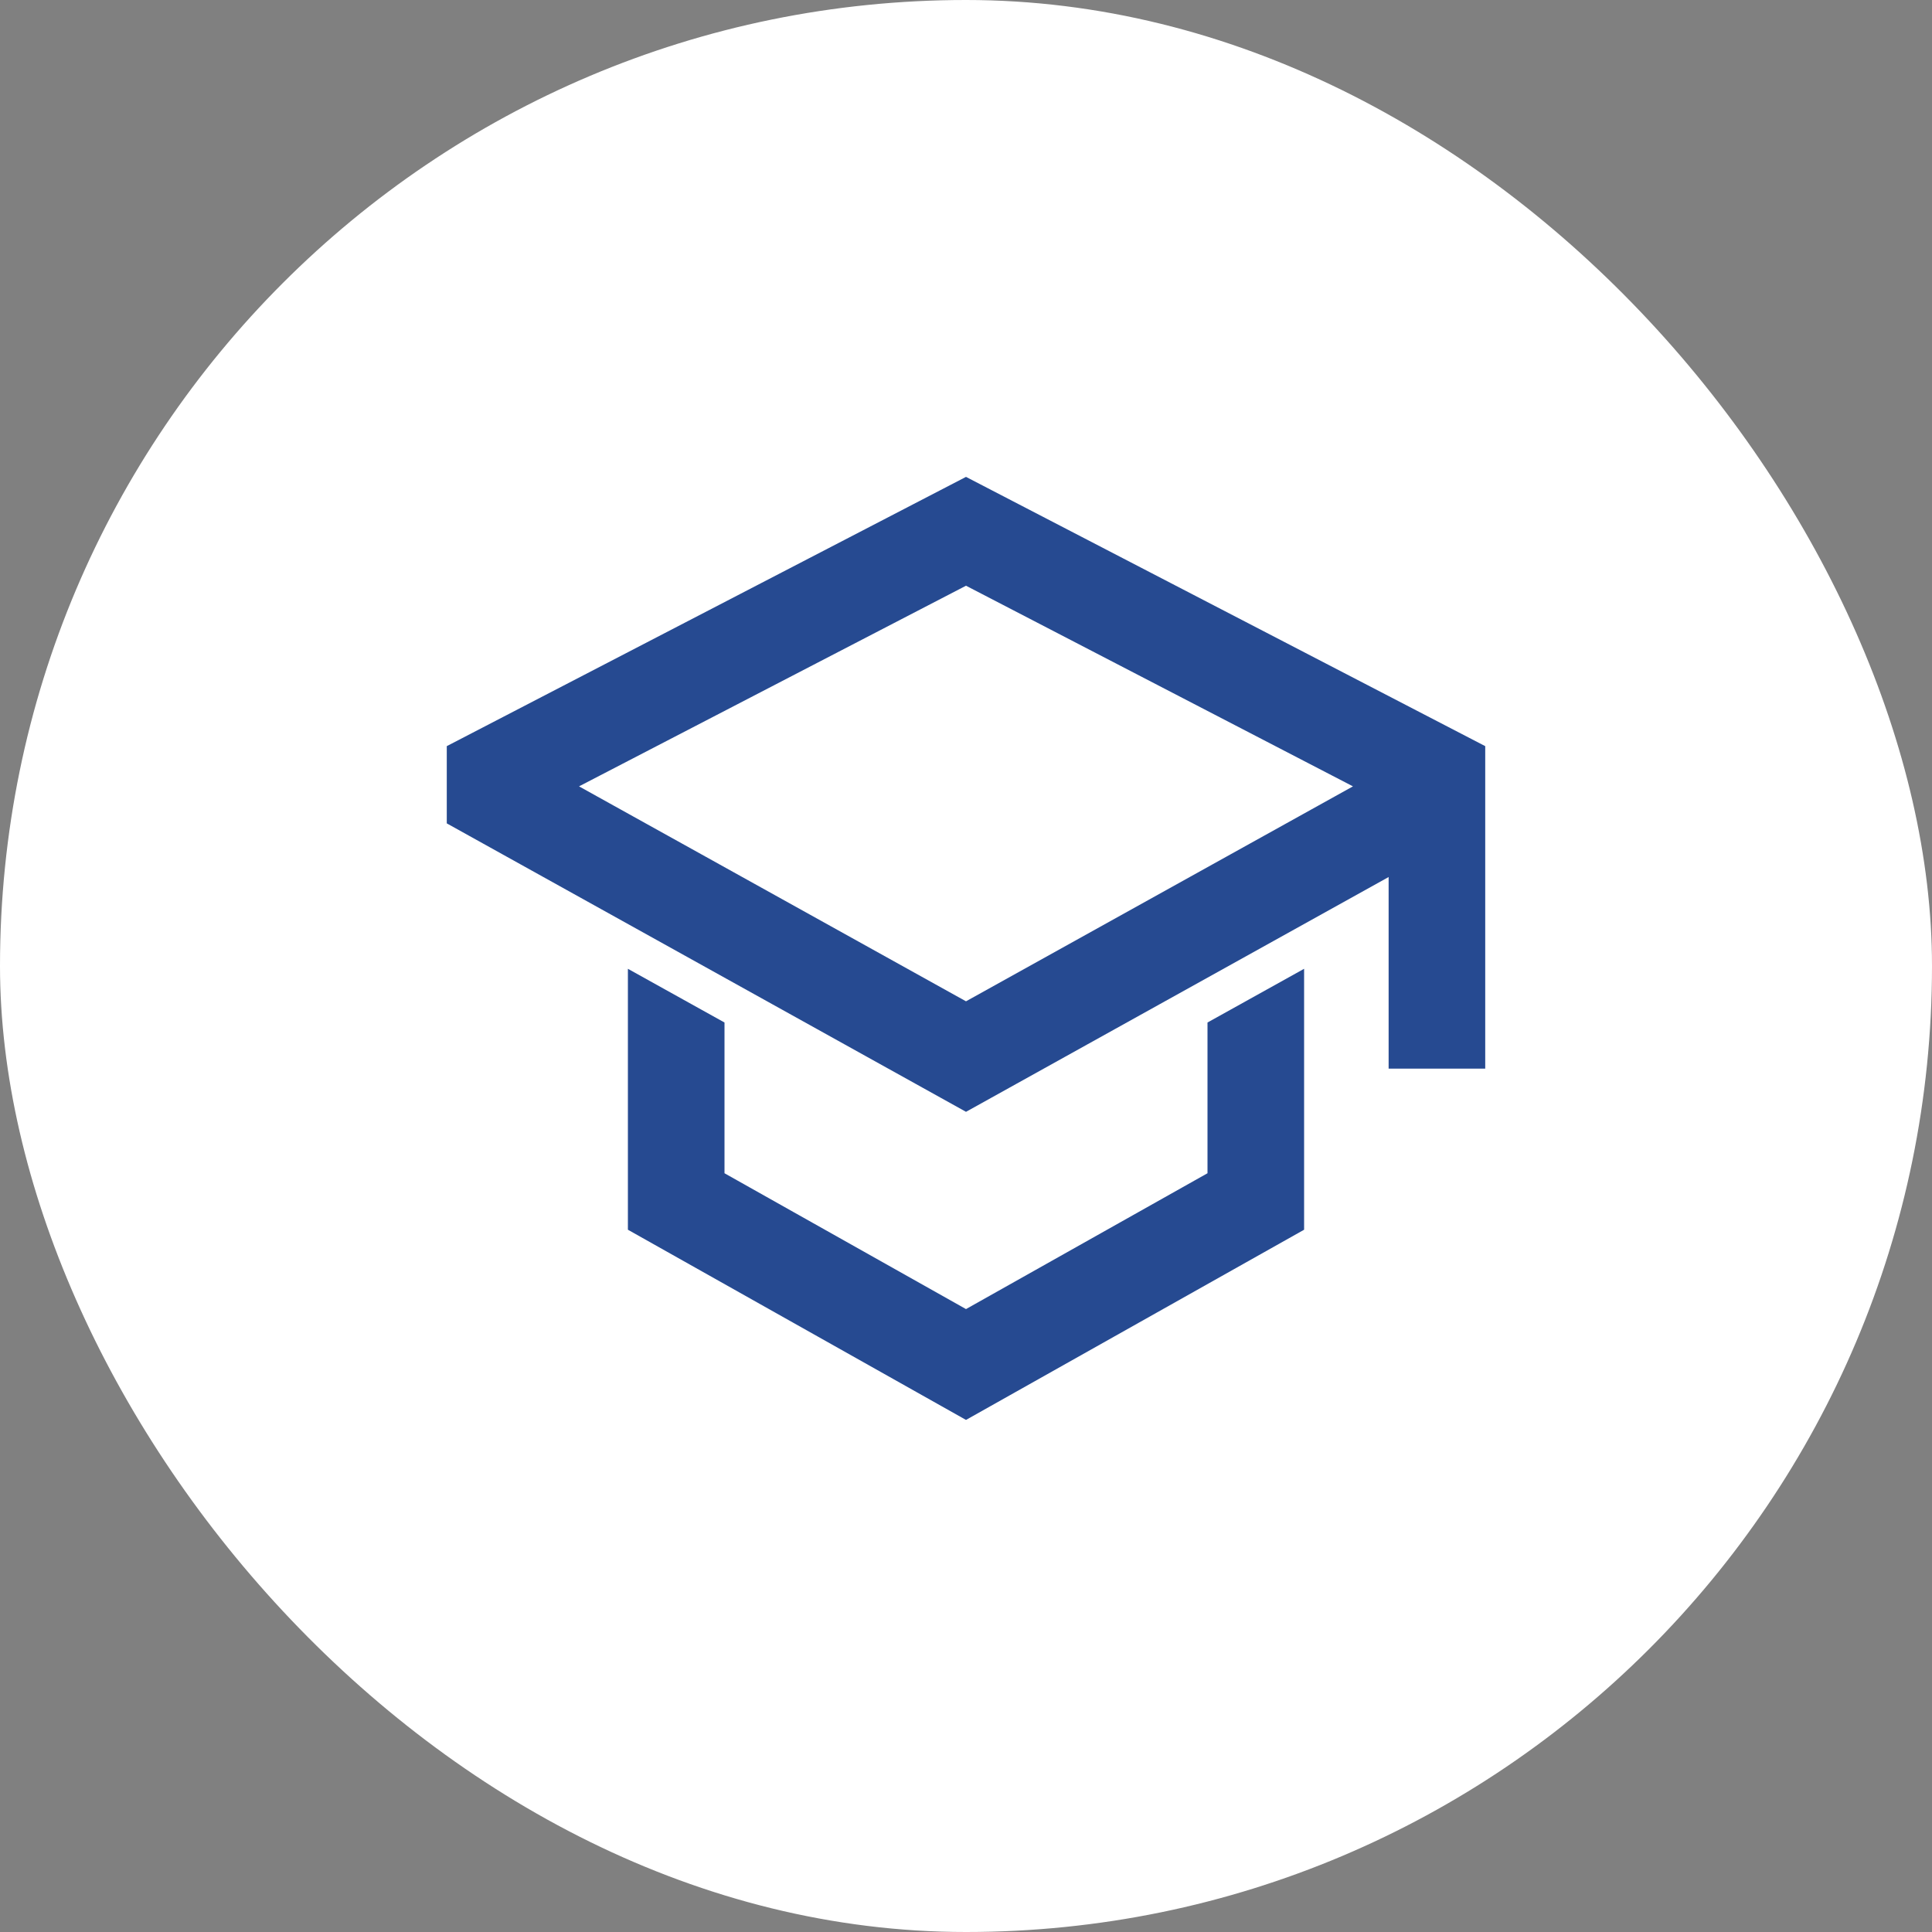
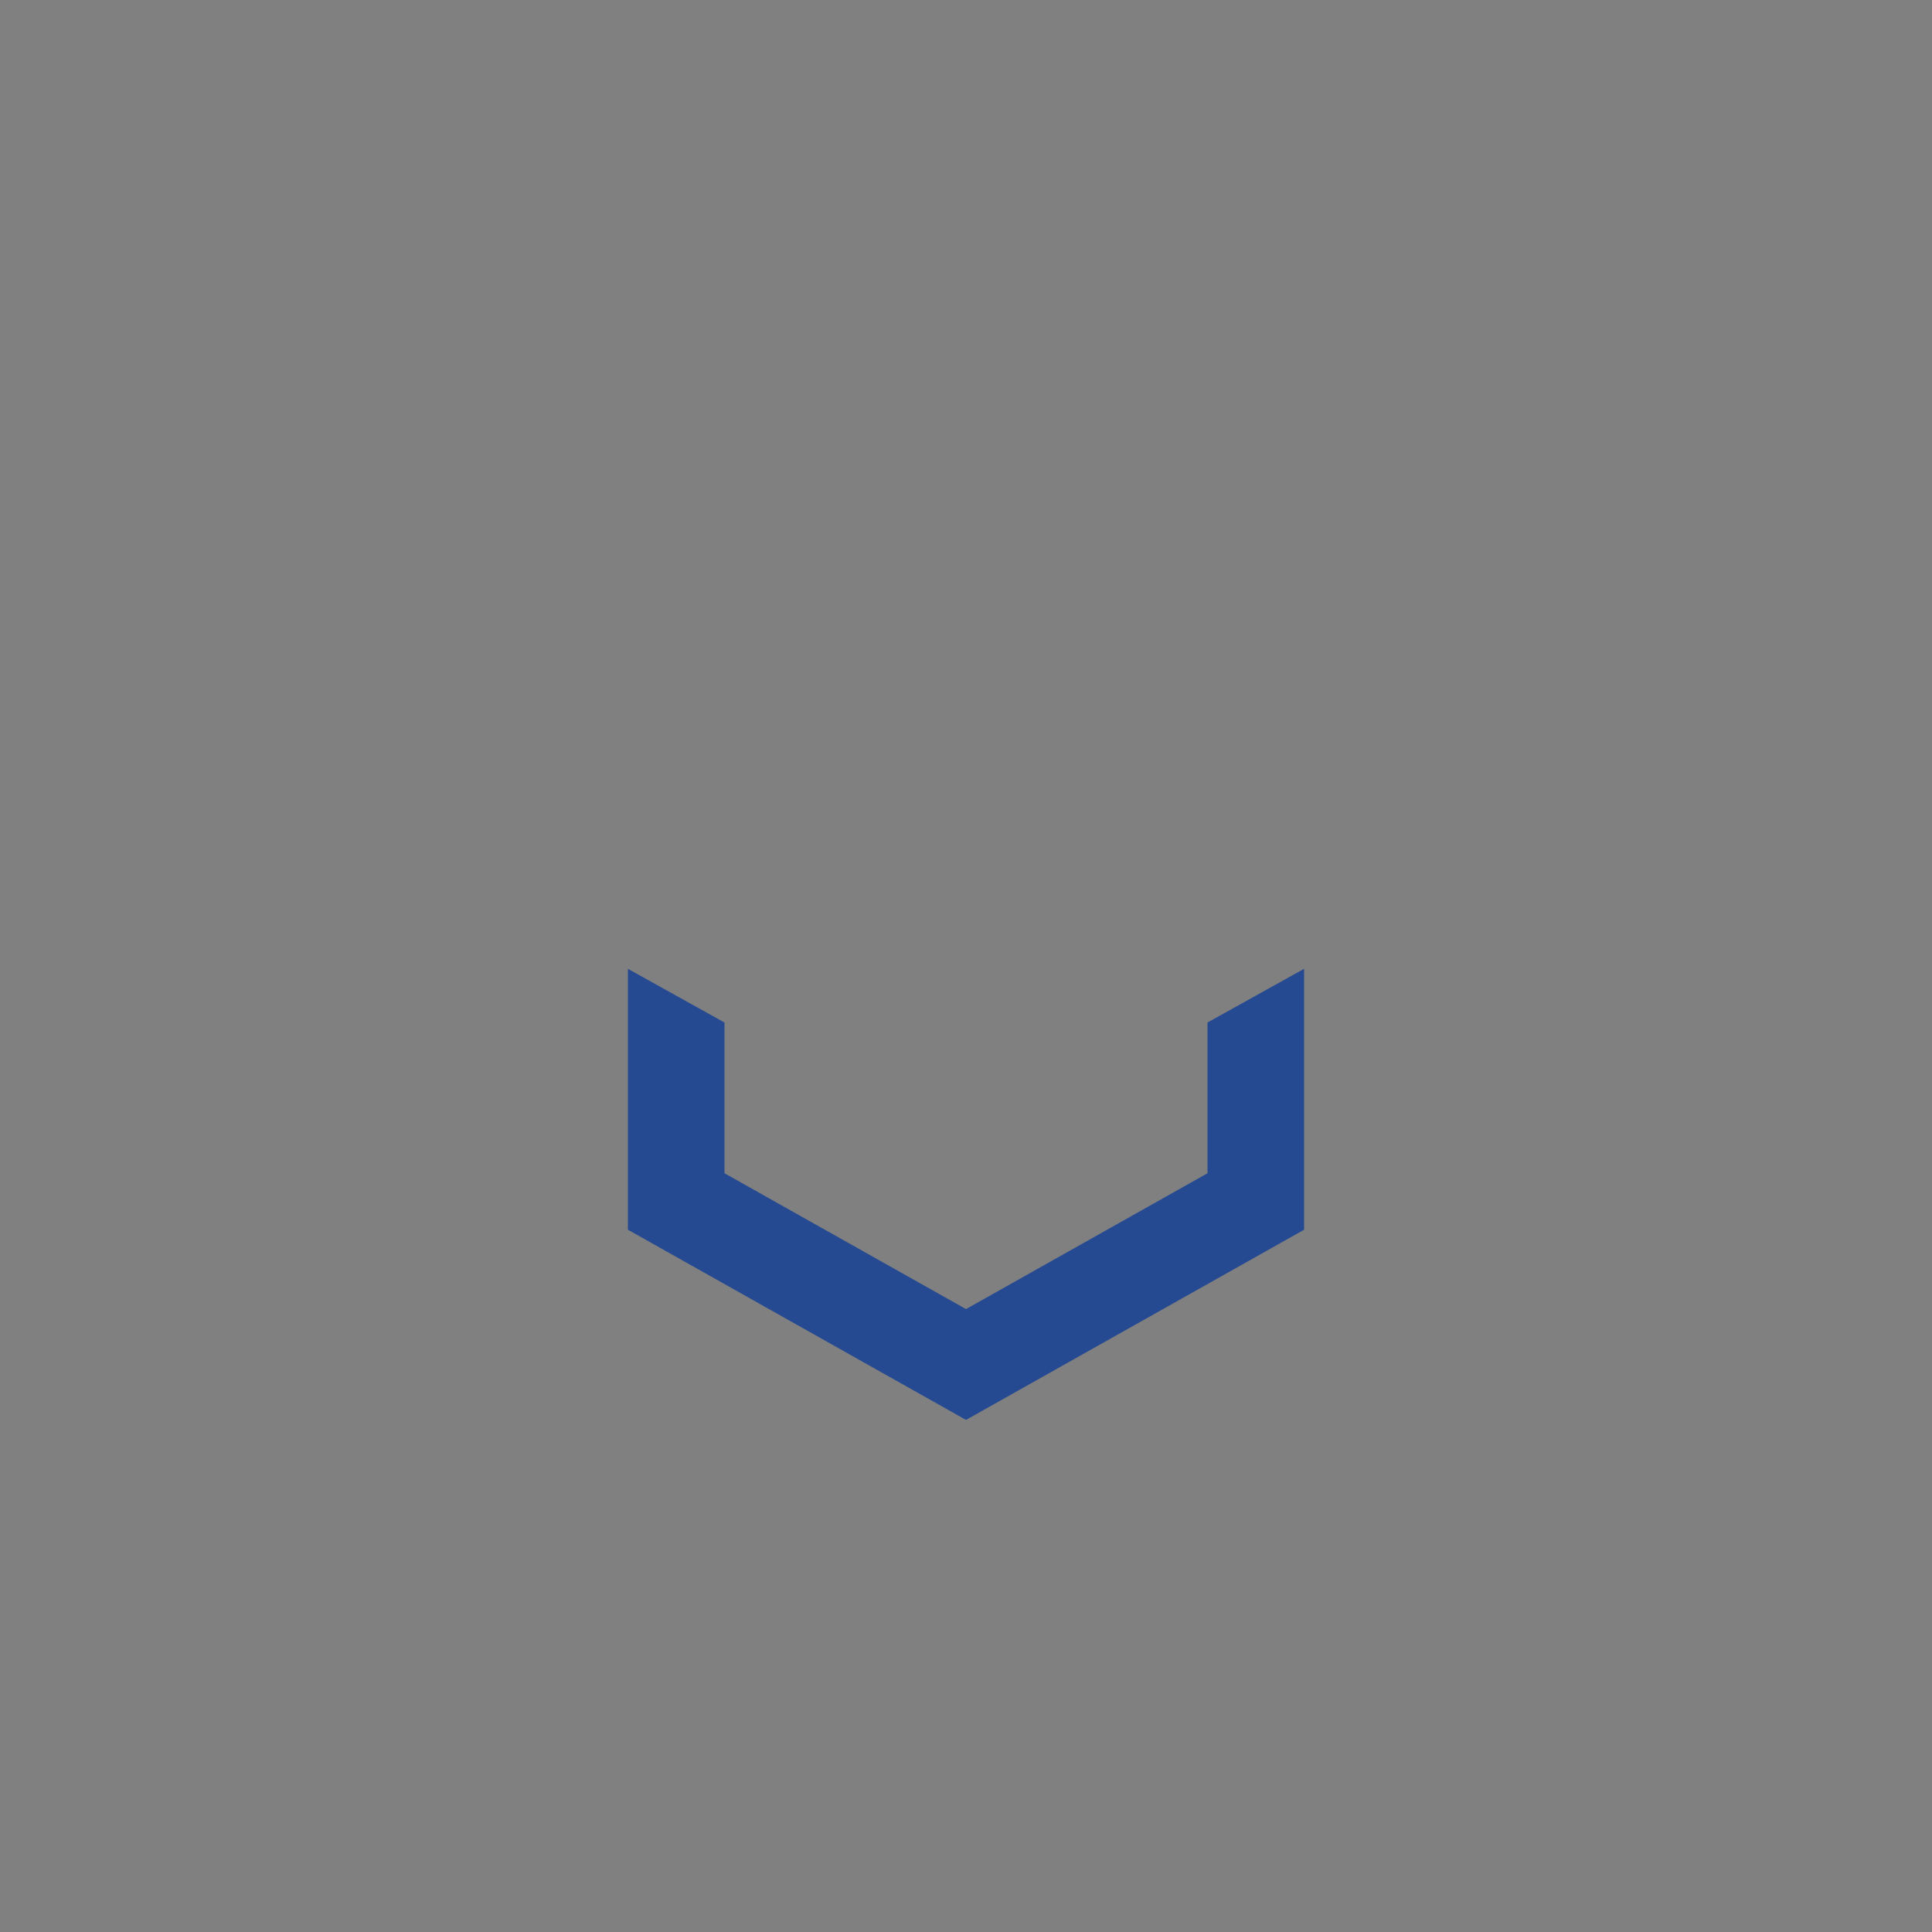
<svg xmlns="http://www.w3.org/2000/svg" width="40" height="40" viewBox="0 0 40 40" fill="none">
  <rect x="0" y="0" width="40" height="40" fill="#808080" stroke="none" />
-   <rect width="40" height="40" rx="20" fill="white" />
  <path d="M25.25 24.437L20 27.39L14.75 24.437V21.317L13.25 20.483V25.314L20 29.111L26.75 25.314V20.483L25.25 21.317V24.437Z" fill="#264A91" stroke="#264A91" stroke-width="0.5" />
-   <path d="M20 10.155L9.5 15.6V16.9L20 22.733L29 17.733V21.875H30.5V15.6L20 10.155ZM27.5 16.851L26 17.684L20 21.017L14 17.684L12.5 16.851L11.46 16.273L20 11.845L28.54 16.273L27.5 16.851Z" fill="#264A91" stroke="#264A91" stroke-width="0.5" />
</svg>